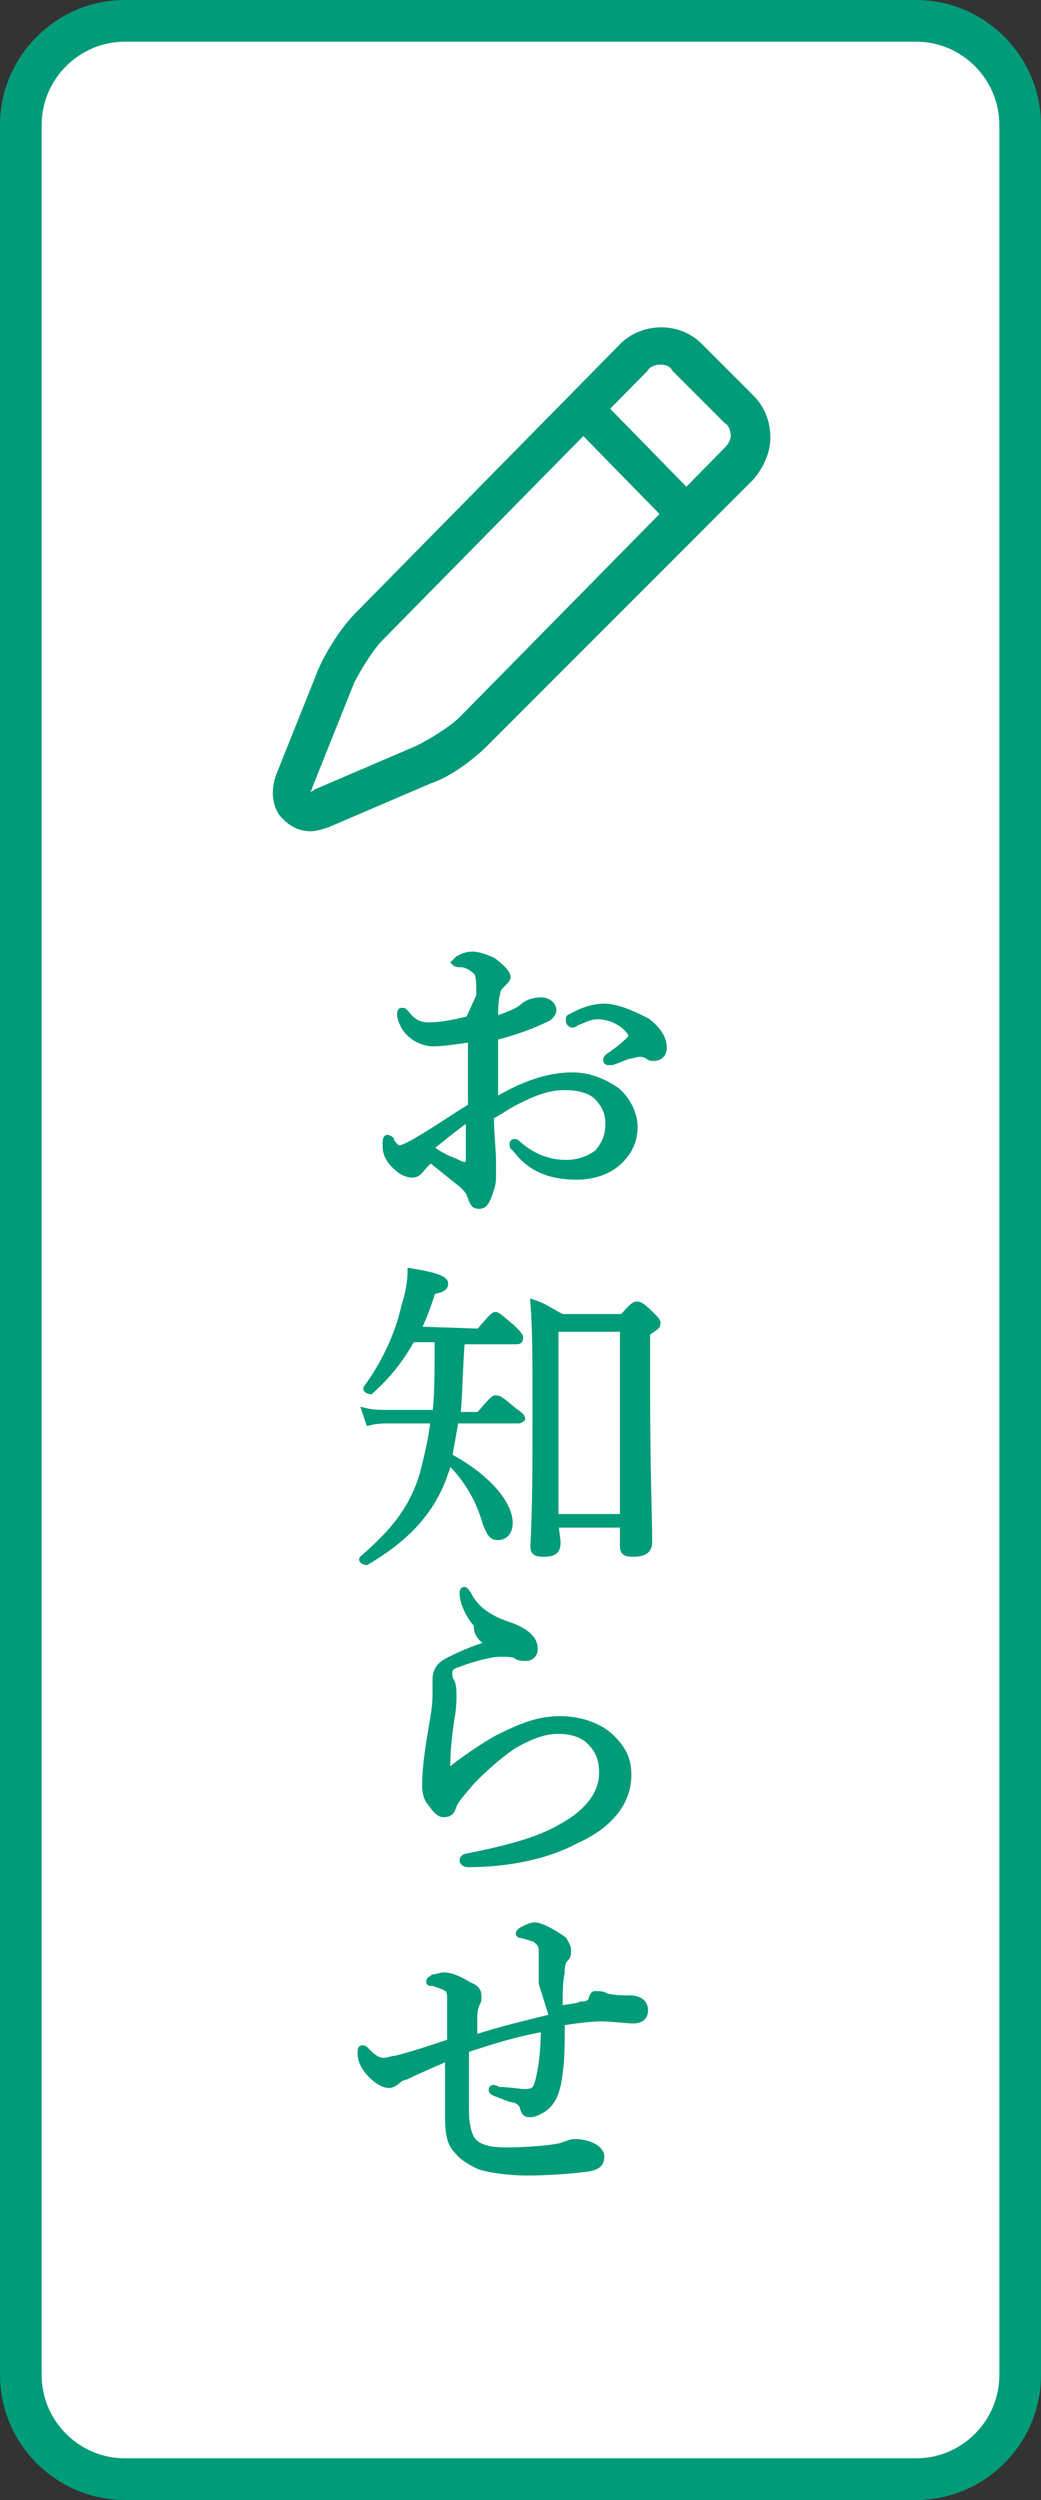
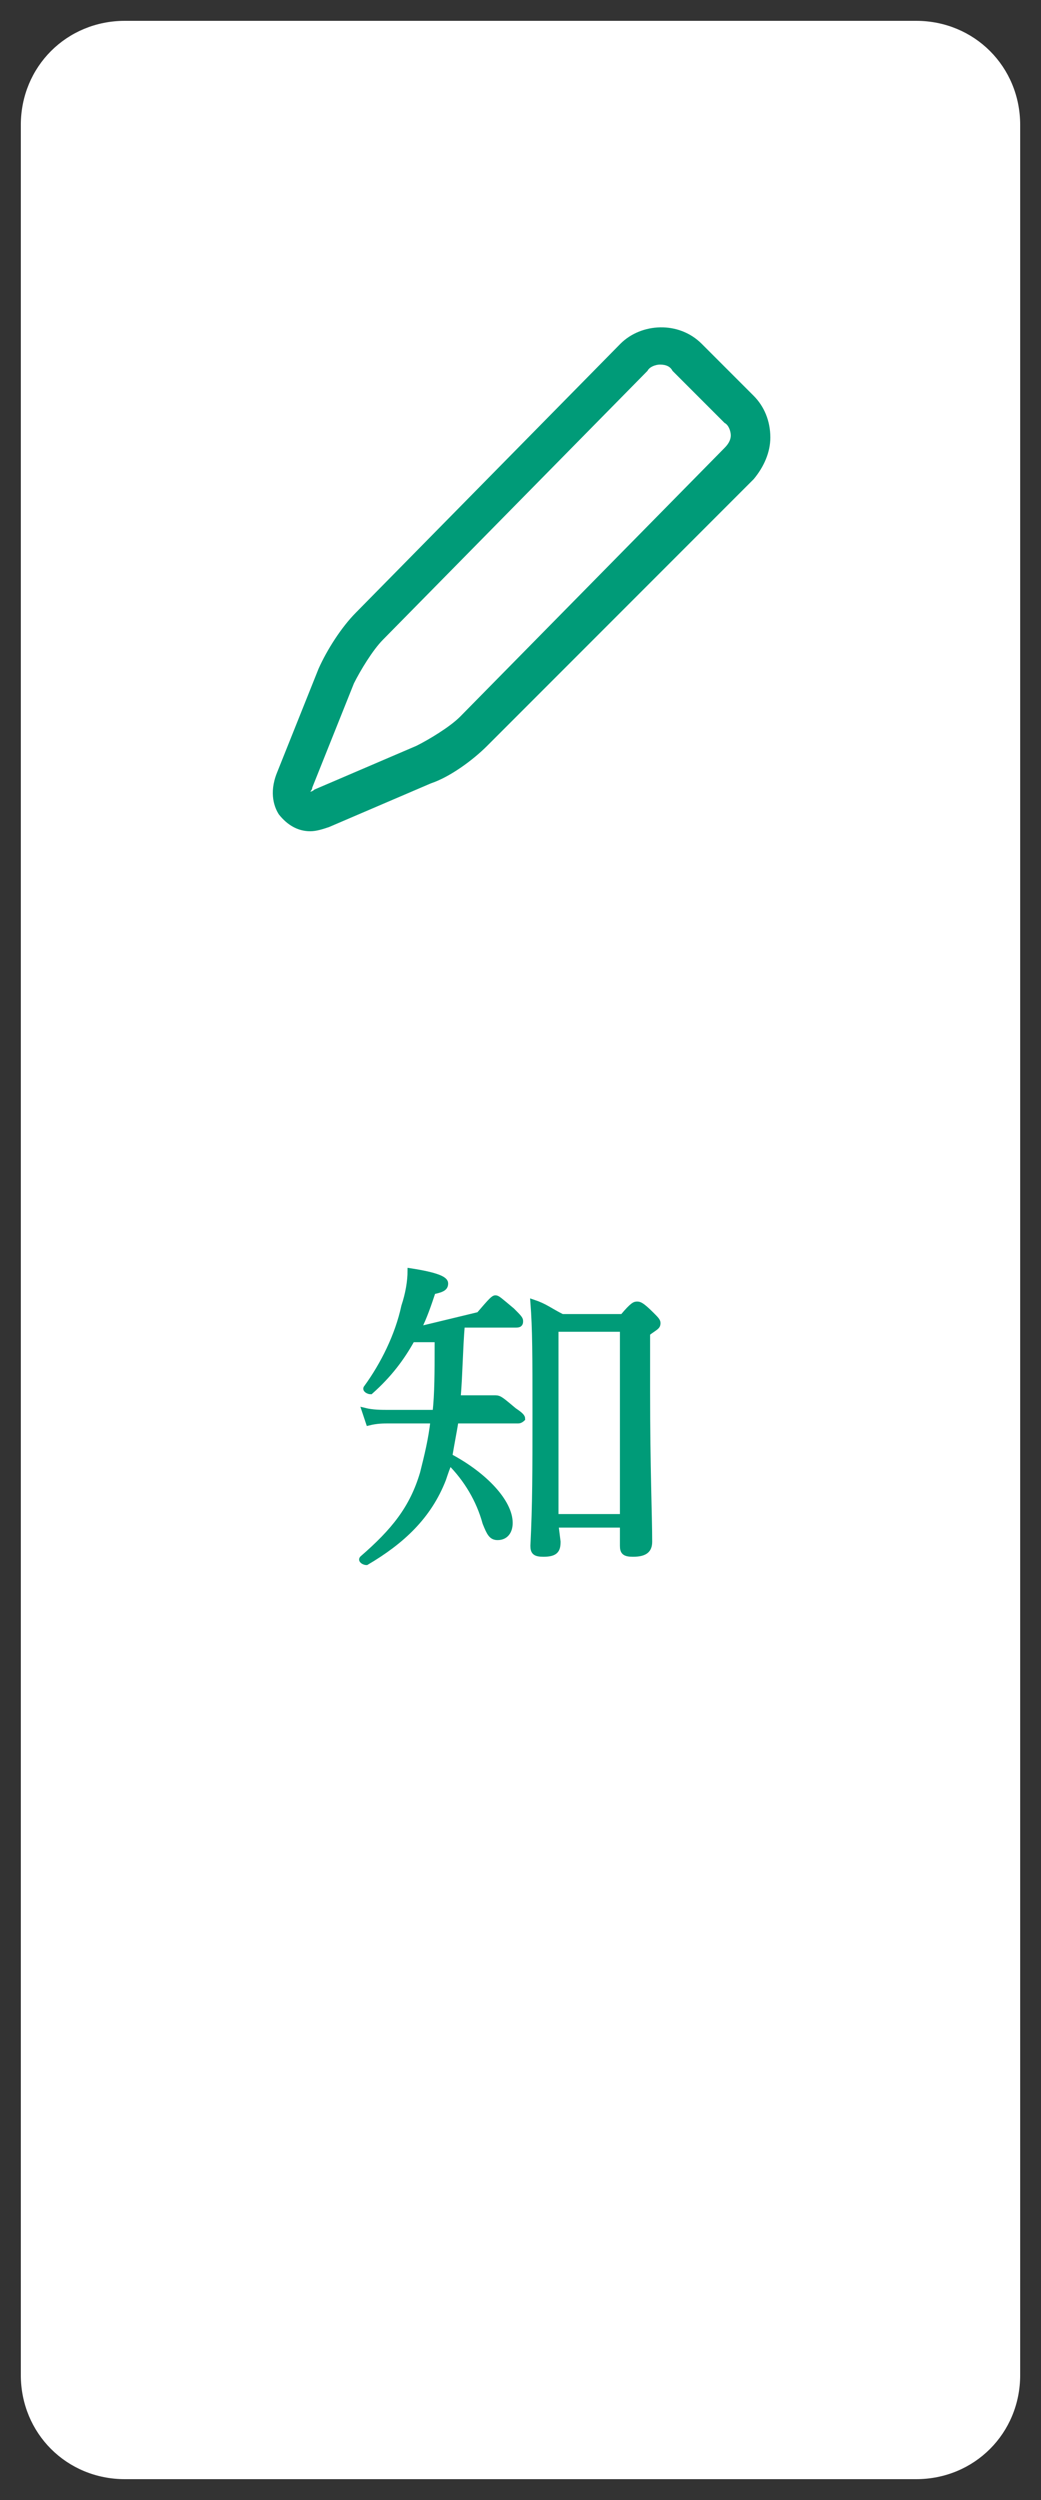
<svg xmlns="http://www.w3.org/2000/svg" version="1.1" id="レイヤー_1" x="0px" y="0px" viewBox="0 0 50 120" style="enable-background:new 0 0 50 120;" xml:space="preserve">
  <rect x="0" y="0" width="50" height="120" fill="#333333" stroke="none" />
  <style type="text/css">
	.st0{fill:#FFFFFF;}
	.st1{fill:#009B78;}
	.st2{fill:#009B78;stroke:#009B78;stroke-width:0.25;stroke-miterlimit:10;}
</style>
  <g>
    <path class="st0" d="M6,119c-2.8,0-5-2.2-5-5V6c0-2.8,2.2-5,5-5h38c2.8,0,5,2.2,5,5v108c0,2.8-2.2,5-5,5H6z" />
-     <path class="st1" d="M44,2c2.2,0,4,1.8,4,4v108c0,2.2-1.8,4-4,4H6c-2.2,0-4-1.8-4-4V6c0-2.2,1.8-4,4-4H44 M44,0H6C2.7,0,0,2.7,0,6   v108c0,3.3,2.7,6,6,6h38c3.3,0,6-2.7,6-6V6C50,2.7,47.3,0,44,0L44,0z" />
  </g>
  <path class="st1" d="M14.9,39.9c-0.6,0-1.1-0.3-1.5-0.8c-0.2-0.3-0.5-1-0.1-2l2-5c0.4-0.9,1.1-2,1.8-2.7l12.7-12.9  c1-1,2.8-1.1,3.9,0l2.5,2.5c0.5,0.5,0.8,1.2,0.8,2c0,0.7-0.3,1.4-0.8,2L23.4,35.8c-0.7,0.7-1.8,1.5-2.7,1.8l-4.9,2.1  C15.5,39.8,15.2,39.9,14.9,39.9z M31.7,17.5c-0.2,0-0.5,0.1-0.6,0.3L18.4,30.7c-0.5,0.5-1.1,1.5-1.4,2.1l-2,5c0,0.1-0.1,0.2-0.1,0.2  c0,0,0.1,0,0.2-0.1l4.9-2.1c0.6-0.3,1.6-0.9,2.1-1.4l12.7-12.9c0.2-0.2,0.3-0.4,0.3-0.6s-0.1-0.5-0.3-0.6l-2.5-2.5  C32.2,17.6,32,17.5,31.7,17.5z" />
-   <path class="st1" d="M32.5,25.2c-0.2,0-0.5-0.1-0.6-0.3l-4.5-4.6c-0.4-0.4-0.4-1,0-1.3c0.4-0.4,0.9-0.4,1.3,0l4.5,4.6  c0.4,0.4,0.4,1,0,1.3C33,25.2,32.8,25.2,32.5,25.2z" />
-   <path class="st2" d="M29,48.3c-0.5,0-1.1,0.2-1.6,0.5c-0.1,0-0.1,0.1-0.1,0.2s0.1,0.2,0.2,0.2c0,0,0.1,0,0.2-0.1  c0.3-0.1,0.6-0.3,1-0.3c0.6,0,1.2,0.3,1.5,0.7c0,0,0.1,0.1,0.1,0.2c0,0.1,0,0.1-0.1,0.2c-0.3,0.3-0.7,0.6-1,0.8  c-0.1,0.1-0.1,0.1-0.1,0.2c0,0.1,0.1,0.1,0.1,0.1c0,0,0.1,0,0.2,0c0.3-0.1,0.5-0.2,0.8-0.3c0.1,0,0.4-0.1,0.5-0.1  c0.1,0,0.2,0,0.4,0.1c0.1,0.1,0.2,0.1,0.3,0.1c0.3,0,0.5-0.2,0.5-0.5c0-0.5-0.3-0.9-0.8-1.3C30.5,48.7,29.7,48.3,29,48.3z   M22.5,48.9c-0.8,0.2-1.4,0.3-1.9,0.3s-0.8-0.2-1.1-0.6c-0.1-0.1-0.1-0.1-0.2-0.1c-0.1,0-0.1,0.1-0.1,0.2c0,0.2,0.1,0.4,0.2,0.6  c0.3,0.5,0.9,0.8,1.4,0.8s1.1-0.1,1.8-0.2c0,1,0,2,0,3.2c-1,0.6-1.8,1.2-2.9,1.8c-0.2,0.1-0.4,0.2-0.5,0.2c-0.1,0-0.2,0-0.2-0.1  c-0.1-0.1-0.2-0.2-0.2-0.3c0,0-0.1-0.1-0.2-0.1c-0.1,0-0.1,0.2-0.1,0.4c0,0.3,0.1,0.7,0.6,1.1c0.2,0.2,0.5,0.3,0.7,0.3  c0.2,0,0.3-0.1,0.4-0.2s0.2-0.3,0.5-0.5c0.5,0.4,1,0.8,1.5,1.2c0.2,0.2,0.3,0.3,0.4,0.6c0.1,0.3,0.2,0.4,0.4,0.4  c0.3,0,0.4-0.2,0.6-0.8c0.1-0.3,0.1-0.5,0.1-0.7c0-0.1,0-0.4,0-0.6c0-0.6-0.1-1.4-0.1-2.2c0.4-0.2,0.8-0.5,1.2-0.7  c0.8-0.4,1.5-0.7,2.3-0.7c0.6,0,1.1,0.1,1.5,0.4c0.4,0.4,0.6,0.8,0.6,1.3c0,0.7-0.2,1-0.5,1.4c-0.4,0.3-0.9,0.5-1.5,0.5  c-0.7,0-1.5-0.2-2.3-0.9c-0.1-0.1-0.1-0.1-0.2-0.1c0,0-0.1,0-0.1,0.1c0,0.1,0,0.2,0.1,0.2c0.7,1,1.7,1.4,3,1.4  c0.7,0,1.4-0.2,1.9-0.6c0.5-0.4,0.9-1,0.9-1.8c0-0.7-0.4-1.4-0.9-1.8c-0.6-0.4-1.3-0.7-2.1-0.7c-1.3,0-2.5,0.5-3.7,1.2c0-1,0-2,0-3  c0.8-0.2,1.7-0.5,2.5-0.9c0.2-0.1,0.3-0.3,0.3-0.4c0-0.3-0.3-0.5-0.6-0.5c-0.5,0-0.8,0.2-0.9,0.3c-0.2,0.2-0.7,0.4-1.3,0.6  c0-0.4,0-0.9,0.1-1.2c0-0.2,0.1-0.3,0.3-0.5c0.1-0.1,0.2-0.2,0.2-0.3c0-0.2-0.3-0.5-0.7-0.8c-0.4-0.2-0.8-0.3-1-0.3  c-0.3,0-0.5,0.1-0.7,0.2c-0.1,0.1-0.2,0.2-0.2,0.2c0,0,0.1,0.1,0.2,0.1c0.2,0,0.3,0,0.5,0.1c0.2,0.1,0.3,0.2,0.4,0.3  c0.1,0.2,0.1,0.5,0.1,1.1L22.5,48.9L22.5,48.9z M22.5,55.6c0,0.2,0,0.3-0.2,0.3c-0.1,0-0.3-0.1-0.5-0.2c-0.3-0.1-0.7-0.3-1.1-0.6  c0.5-0.4,1.1-0.9,1.8-1.4V55.6z" />
-   <path class="st2" d="M20.1,63.8c0.3-0.6,0.5-1.2,0.7-1.8c0.5-0.1,0.6-0.2,0.6-0.4c0-0.2-0.4-0.4-1.7-0.6c0,0.5-0.1,1.1-0.3,1.7  c-0.3,1.4-1,2.8-1.8,3.9c-0.1,0.1,0.1,0.2,0.2,0.2c0.9-0.8,1.5-1.6,2-2.5H21v0.4c0,1.1,0,2.2-0.1,3.1h-2.2c-0.4,0-0.8,0-1.2-0.1  l0.2,0.6c0.4-0.1,0.7-0.1,1-0.1h2.1c-0.1,0.9-0.3,1.7-0.5,2.5c-0.5,1.7-1.4,2.8-2.9,4.1c-0.1,0.1,0.1,0.2,0.2,0.2c1.7-1,3-2.2,3.7-4  c0.1-0.3,0.2-0.6,0.3-0.8c0.8,0.8,1.4,1.8,1.7,2.9c0.2,0.5,0.3,0.7,0.6,0.7c0.4,0,0.6-0.3,0.6-0.7c0-1-1.2-2.3-2.9-3.2  c0.1-0.6,0.2-1.1,0.3-1.7h3c0.1,0,0.2-0.1,0.2-0.1c0-0.1-0.1-0.2-0.4-0.4c-0.6-0.5-0.7-0.6-0.9-0.6c-0.1,0-0.2,0.1-0.8,0.8H22  c0.1-1.2,0.1-2.3,0.2-3.5h2.6c0.2,0,0.2-0.1,0.2-0.2c0-0.1-0.1-0.2-0.4-0.5c-0.6-0.5-0.7-0.6-0.8-0.6c-0.1,0-0.2,0.1-0.8,0.8  L20.1,63.8L20.1,63.8z M26.7,73.2h3.2v1c0,0.3,0.1,0.4,0.5,0.4c0.6,0,0.8-0.2,0.8-0.6c0-1.2-0.1-3.5-0.1-7.2v-2.8  c0.4-0.3,0.5-0.3,0.5-0.5c0-0.1-0.1-0.2-0.3-0.4c-0.5-0.5-0.6-0.5-0.7-0.5c-0.1,0-0.2,0-0.7,0.6h-2.9c-0.6-0.3-0.8-0.5-1.4-0.7  c0.1,1.3,0.1,2.6,0.1,5.3c0,2.8,0,4.4-0.1,6.4c0,0.3,0.1,0.4,0.5,0.4c0.6,0,0.7-0.2,0.7-0.6L26.7,73.2L26.7,73.2z M29.9,72.8h-3.2  v-9h3.2V72.8z" />
-   <path class="st2" d="M23.5,78.9c-0.8,0.2-1.6,0.6-2,0.8c-0.4,0.2-0.6,0.5-0.6,0.9c0,0.2,0,0.4,0,0.6c0,0.3,0,0.6-0.1,1.2  c-0.2,1.2-0.4,2.3-0.4,3.3c0,0.4,0.1,0.7,0.3,0.9c0.2,0.3,0.4,0.5,0.6,0.5c0.3,0,0.4-0.1,0.5-0.4c0.1-0.3,0.4-0.6,0.9-1.2  c0.4-0.4,1.1-1.1,2-1.7c0.7-0.4,1.4-0.7,2.1-0.7c0.7,0,1.2,0.2,1.5,0.5c0.4,0.4,0.6,0.8,0.6,1.5c0,1-0.7,1.9-2,2.6  c-1.2,0.7-3,1.1-4.5,1.4c-0.1,0-0.2,0.1-0.2,0.2c0,0.1,0.1,0.2,0.3,0.2c1.9,0,3.8-0.4,5.1-1.1c1.6-0.7,2.6-1.8,2.6-3.2  c0-0.7-0.2-1.2-0.8-1.8c-0.5-0.5-1.4-0.9-2.5-0.9c-1,0-1.8,0.3-3,0.9c-0.9,0.5-1.7,1.1-2.1,1.4c-0.1,0.1-0.1,0.1-0.2,0.1  c-0.1,0-0.1-0.1-0.1-0.1c0-0.8,0.1-1.6,0.2-2.3c0.1-0.5,0.1-0.9,0.1-1.1c0-0.2,0-0.5-0.1-0.7c-0.1-0.1-0.1-0.3-0.1-0.4  c0-0.2,0.1-0.3,0.4-0.4c0.8-0.3,1.6-0.5,2-0.5c0.4,0,0.6,0,0.8,0.1c0.1,0.1,0.3,0.1,0.5,0.1c0.2,0,0.4-0.2,0.4-0.4  c0-0.2,0-0.4-0.3-0.7c-0.2-0.2-0.6-0.4-0.9-0.5c-0.9-0.3-1.6-0.7-2-1.5c-0.1-0.1-0.1-0.2-0.2-0.2c-0.1,0-0.1,0.1-0.1,0.2  c0,0.4,0.3,1.1,0.7,1.5C22.8,78.4,23.2,78.8,23.5,78.9z" />
-   <path class="st2" d="M26.5,96.8c-1.2,0.3-2.5,0.6-3.7,1c0-0.4,0-0.7,0-1c0-0.4,0.1-0.5,0.1-0.6c0.1-0.1,0.1-0.2,0.1-0.4  c0-0.2-0.1-0.4-0.4-0.5c-0.5-0.3-0.9-0.5-1.3-0.5c-0.1,0-0.4,0.1-0.5,0.1c-0.1,0.1-0.2,0.1-0.2,0.2c0,0.1,0,0.1,0.2,0.1  c0.3,0.1,0.6,0.2,0.7,0.3c0.1,0.1,0.1,0.3,0.1,0.5c0,0.7,0,1.3,0,2c-0.9,0.3-1.8,0.6-2.6,0.8c-0.2,0-0.3,0.1-0.6,0.1  c-0.2,0-0.4-0.1-0.7-0.4c-0.2-0.2-0.2-0.2-0.3-0.2c-0.1,0-0.1,0.1-0.1,0.3c0,0.2,0.1,0.6,0.5,1c0.4,0.4,0.7,0.5,0.9,0.5  c0.1,0,0.3-0.1,0.4-0.2c0.1-0.1,0.3-0.2,0.4-0.2c0.6-0.3,1.1-0.5,2-0.9c0,0.9,0,1.8,0,2.8c0,0.8,0.1,1.3,0.4,1.6  c0.3,0.4,0.7,0.6,1.1,0.8c0.6,0.2,1.6,0.3,2.3,0.3c1.1,0,2.3-0.1,3-0.2c0.5-0.1,0.6-0.3,0.6-0.6c0-0.2-0.2-0.4-0.4-0.5  c-0.2-0.1-0.5-0.2-0.9-0.2c-0.2,0-0.4,0.1-0.7,0.2c-0.5,0.1-1.5,0.2-2.6,0.2c-0.7,0-1.3-0.1-1.6-0.5c-0.2-0.3-0.3-0.8-0.3-1.4  c0-0.8,0-1.9,0-2.9c1.2-0.4,2.5-0.8,3.7-1c0,1-0.1,1.9-0.3,2.6c-0.1,0.3-0.2,0.4-0.6,0.4c-0.2,0-0.8-0.1-1.2-0.1  c-0.1,0-0.2-0.1-0.3-0.1s-0.1,0.1-0.1,0.1c0,0.1,0,0.1,0.2,0.2c0.3,0.1,0.7,0.3,0.9,0.3c0.3,0.1,0.4,0.3,0.4,0.4  c0.1,0.3,0.2,0.3,0.4,0.3c0.2,0,0.6-0.2,0.8-0.4c0.3-0.3,0.5-0.7,0.6-1.6c0.1-0.6,0.1-1.5,0.1-2.4c0.6-0.1,1.4-0.2,1.9-0.2  c0.4,0,1.2,0.1,1.5,0.1c0.3,0,0.6-0.1,0.6-0.5c0-0.4-0.3-0.6-0.8-0.6c-0.4,0-0.7,0-1.1-0.1c-0.1-0.1-0.3-0.1-0.5-0.1  c-0.1,0-0.1,0-0.2,0.2c0,0.2-0.2,0.3-0.5,0.3c-0.2,0.1-0.5,0.1-1,0.2c0-0.7,0-1.3,0.1-1.7c0-0.3,0-0.5,0.2-0.7  c0.1-0.1,0.1-0.2,0.1-0.4c0-0.2-0.1-0.3-0.2-0.5c-0.4-0.3-1.1-0.7-1.4-0.7c-0.2,0-0.4,0.1-0.6,0.2c-0.2,0.1-0.2,0.2-0.2,0.2  s0,0.1,0.1,0.1c0.1,0,0.4,0.1,0.7,0.2c0.1,0.1,0.3,0.2,0.3,0.5c0,0.5,0,1,0,1.6L26.5,96.8z" />
+   <path class="st2" d="M20.1,63.8c0.3-0.6,0.5-1.2,0.7-1.8c0.5-0.1,0.6-0.2,0.6-0.4c0-0.2-0.4-0.4-1.7-0.6c0,0.5-0.1,1.1-0.3,1.7  c-0.3,1.4-1,2.8-1.8,3.9c-0.1,0.1,0.1,0.2,0.2,0.2c0.9-0.8,1.5-1.6,2-2.5H21v0.4c0,1.1,0,2.2-0.1,3.1h-2.2c-0.4,0-0.8,0-1.2-0.1  l0.2,0.6c0.4-0.1,0.7-0.1,1-0.1h2.1c-0.1,0.9-0.3,1.7-0.5,2.5c-0.5,1.7-1.4,2.8-2.9,4.1c-0.1,0.1,0.1,0.2,0.2,0.2c1.7-1,3-2.2,3.7-4  c0.1-0.3,0.2-0.6,0.3-0.8c0.8,0.8,1.4,1.8,1.7,2.9c0.2,0.5,0.3,0.7,0.6,0.7c0.4,0,0.6-0.3,0.6-0.7c0-1-1.2-2.3-2.9-3.2  c0.1-0.6,0.2-1.1,0.3-1.7h3c0.1,0,0.2-0.1,0.2-0.1c0-0.1-0.1-0.2-0.4-0.4c-0.6-0.5-0.7-0.6-0.9-0.6H22  c0.1-1.2,0.1-2.3,0.2-3.5h2.6c0.2,0,0.2-0.1,0.2-0.2c0-0.1-0.1-0.2-0.4-0.5c-0.6-0.5-0.7-0.6-0.8-0.6c-0.1,0-0.2,0.1-0.8,0.8  L20.1,63.8L20.1,63.8z M26.7,73.2h3.2v1c0,0.3,0.1,0.4,0.5,0.4c0.6,0,0.8-0.2,0.8-0.6c0-1.2-0.1-3.5-0.1-7.2v-2.8  c0.4-0.3,0.5-0.3,0.5-0.5c0-0.1-0.1-0.2-0.3-0.4c-0.5-0.5-0.6-0.5-0.7-0.5c-0.1,0-0.2,0-0.7,0.6h-2.9c-0.6-0.3-0.8-0.5-1.4-0.7  c0.1,1.3,0.1,2.6,0.1,5.3c0,2.8,0,4.4-0.1,6.4c0,0.3,0.1,0.4,0.5,0.4c0.6,0,0.7-0.2,0.7-0.6L26.7,73.2L26.7,73.2z M29.9,72.8h-3.2  v-9h3.2V72.8z" />
</svg>